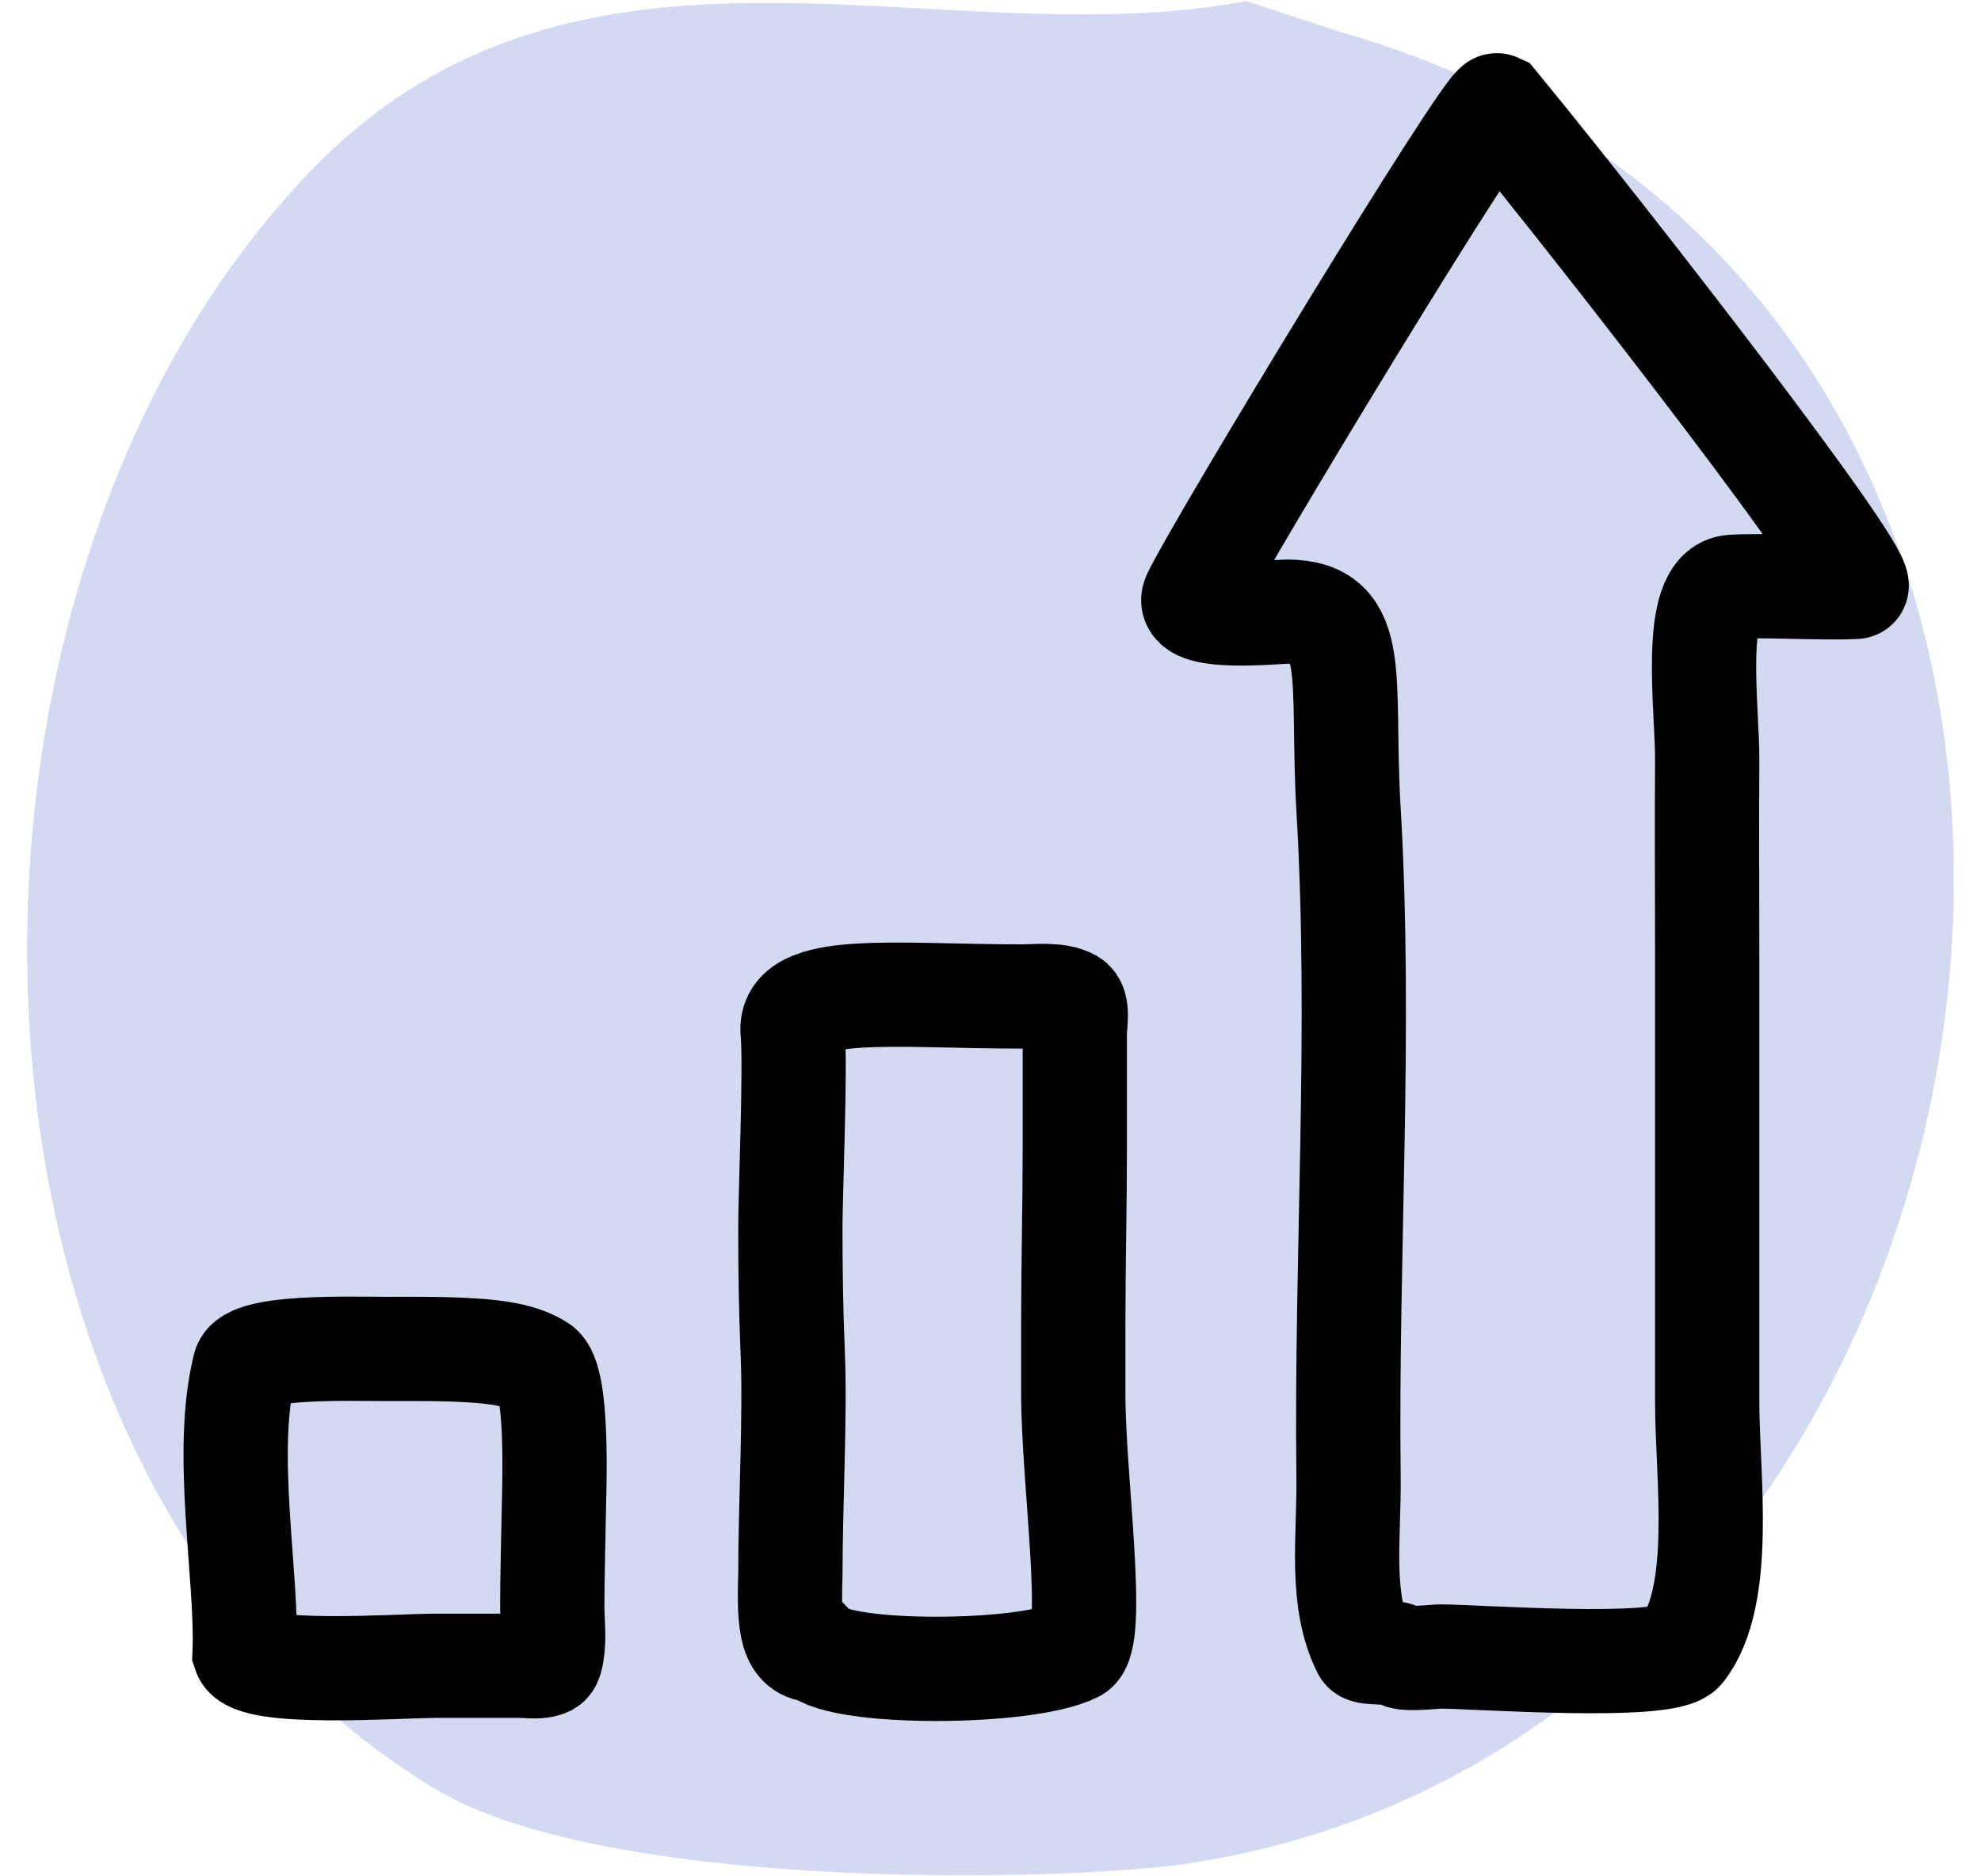
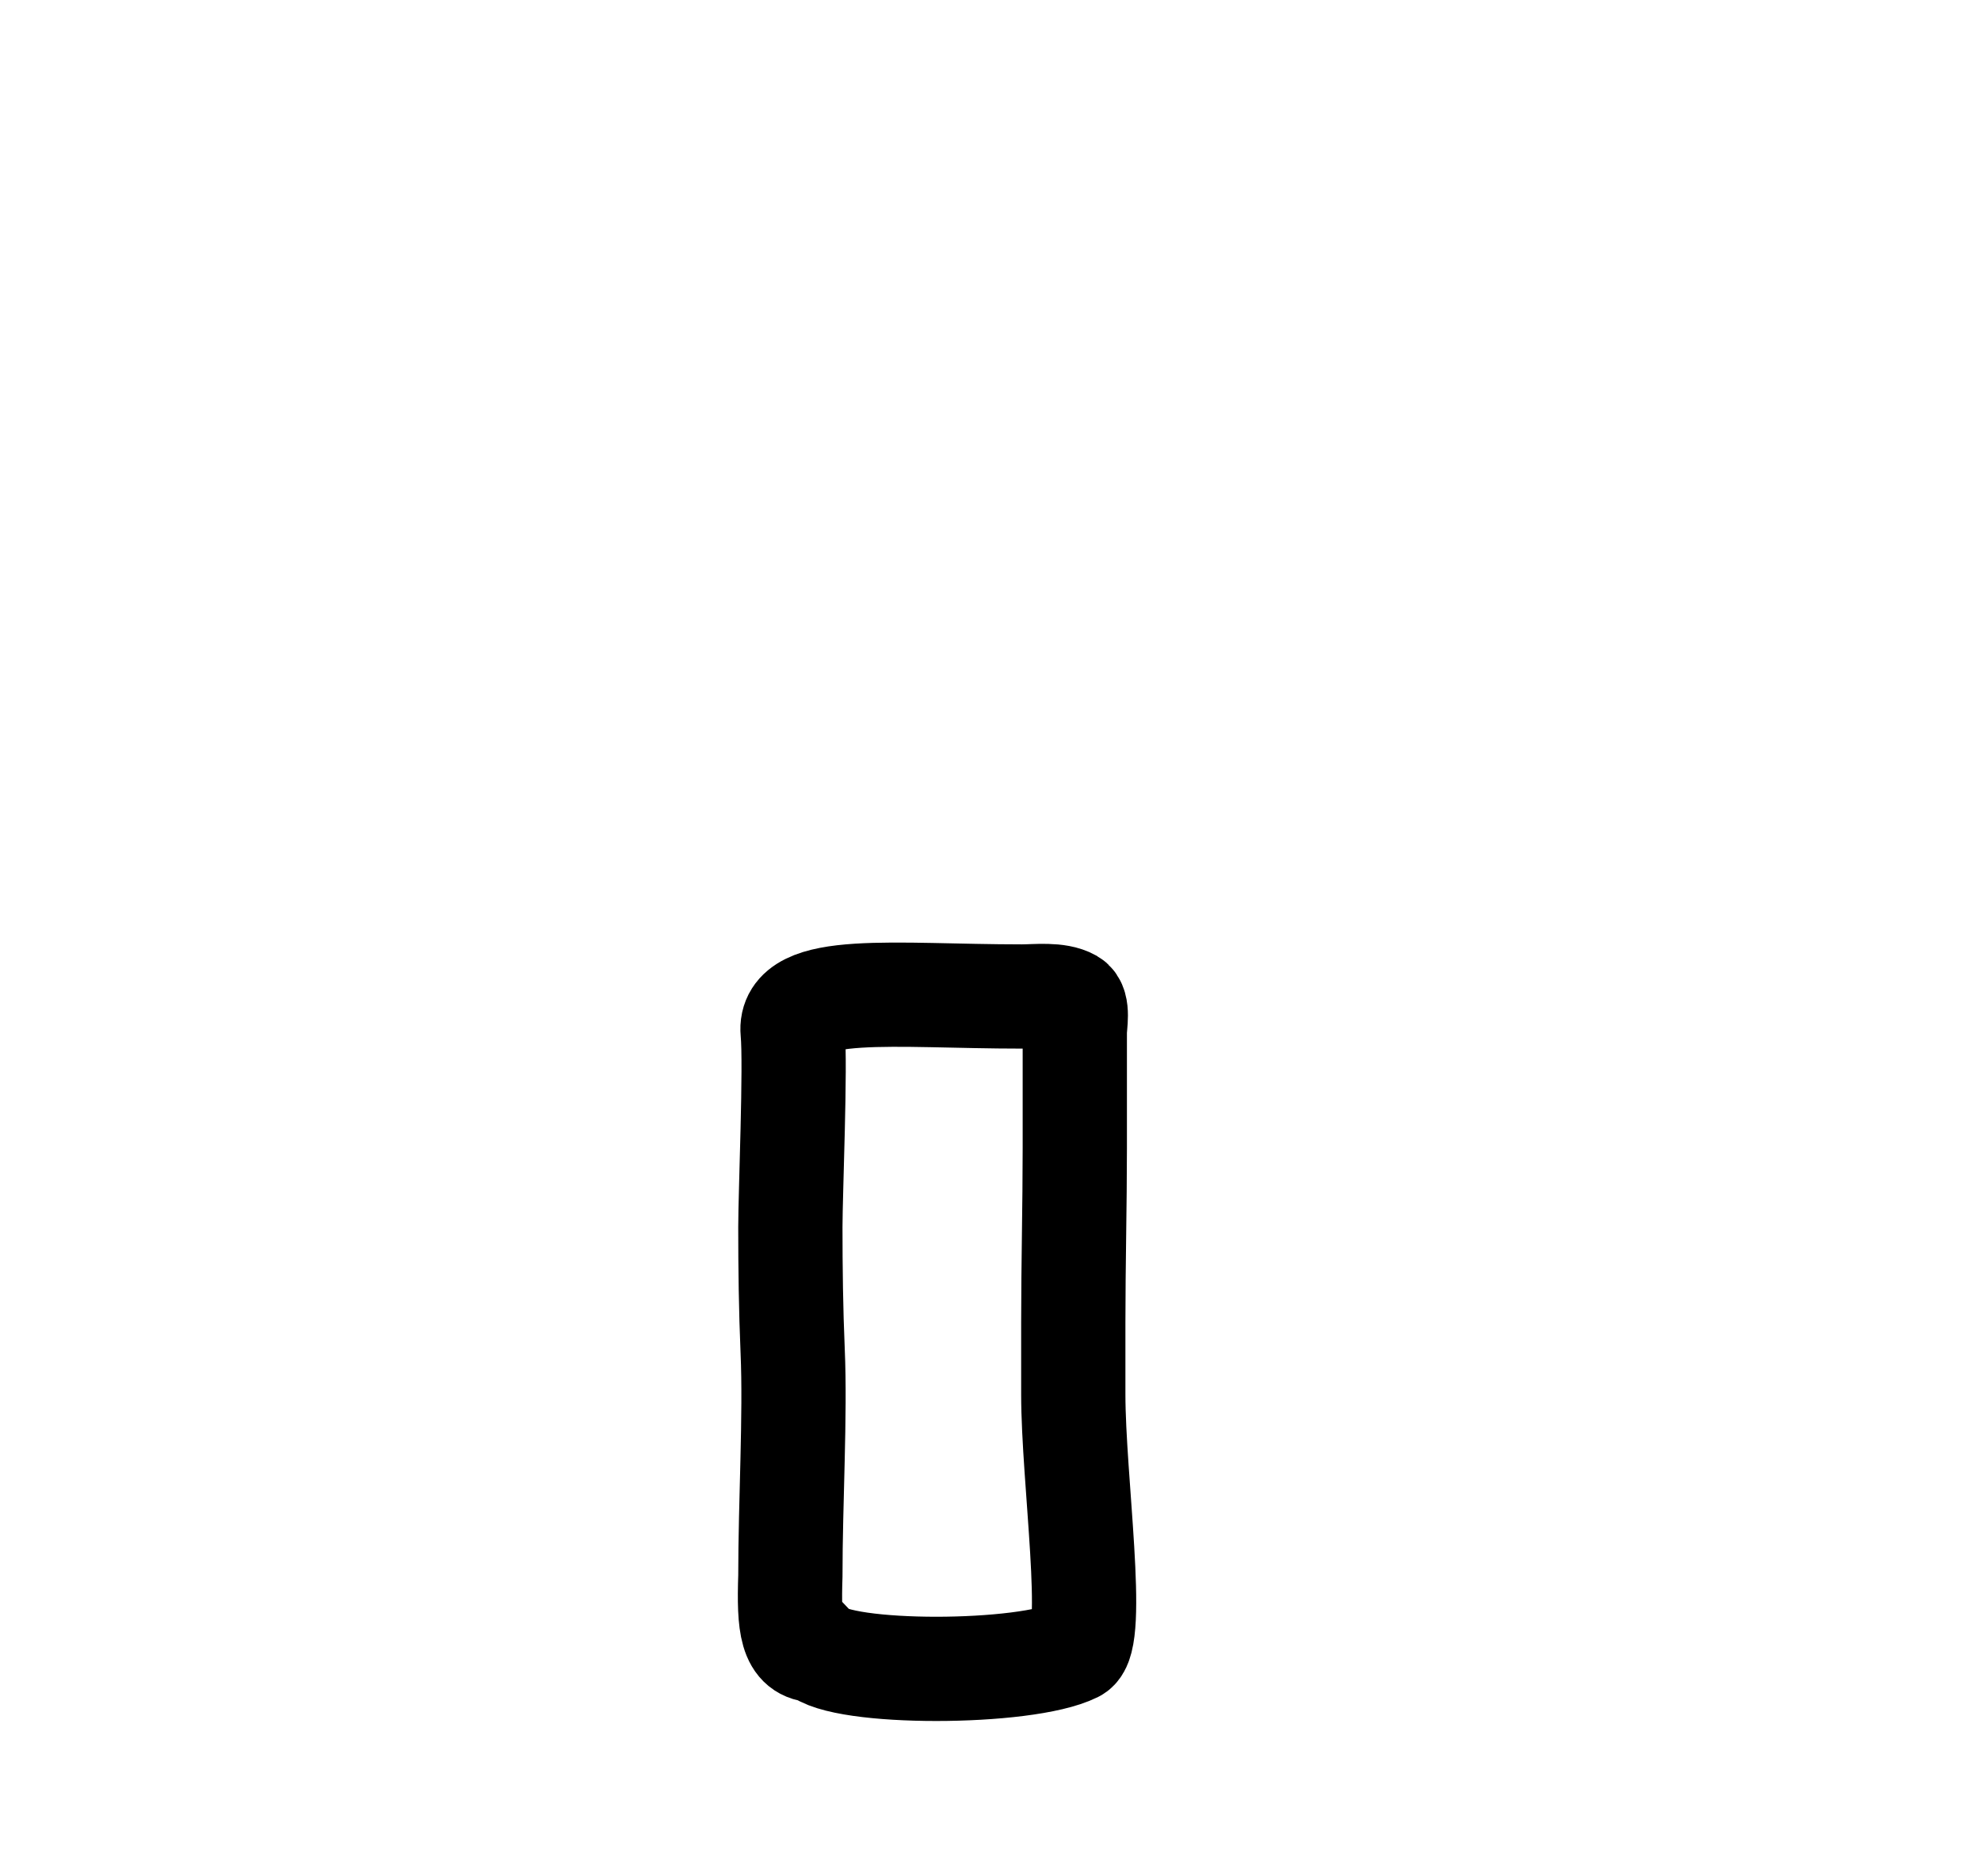
<svg xmlns="http://www.w3.org/2000/svg" width="38" height="36" viewBox="0 0 38 36" fill="none">
-   <path fill-rule="evenodd" clip-rule="evenodd" d="M23.909 0.02C18.036 1.137 11.121 -2.09 5.951 3.289C-1.774 11.324 -1.498 28.369 8.332 34.315C11.641 36.317 20.456 36.093 22.708 35.765C39.71 33.29 43.751 5.765 25.698 0.609L23.909 0.02Z" fill="#D2D9F1" />
-   <path d="M33.223 11.26C33.813 11.219 35.004 11.295 35.595 11.26C35.981 11.237 30.85 4.617 28.715 2.02C28.541 1.939 23.301 10.581 22.909 11.438C22.687 11.922 24.473 11.735 24.682 11.735C26.105 11.735 25.72 13.011 25.868 15.531C26.119 19.804 25.817 24.059 25.868 28.342C25.882 29.518 25.689 30.693 26.168 31.651C26.209 31.733 26.757 31.678 26.817 31.753C26.906 31.864 27.502 31.782 27.627 31.782C28.301 31.782 31.96 32.053 32.274 31.651C33.08 30.613 32.748 28.303 32.748 26.919V18.378C32.748 17.113 32.739 15.847 32.748 14.582C32.755 13.6 32.428 11.315 33.223 11.26Z" stroke="black" stroke-width="2" stroke-linecap="round" />
  <path d="M20.542 19.207C20.292 19.065 19.867 19.119 19.601 19.119C17.171 19.119 15.116 18.852 15.205 19.801C15.265 20.436 15.161 22.903 15.161 23.541C15.161 24.334 15.171 25.126 15.205 25.92C15.259 27.16 15.161 28.817 15.161 30.24C15.13 31.189 15.178 31.664 15.666 31.664C16.127 32.138 19.669 32.138 20.617 31.664C21.034 31.456 20.588 28.373 20.588 26.753V25.379C20.588 24.265 20.617 23.131 20.617 22.025V19.801C20.617 19.663 20.693 19.294 20.542 19.207Z" stroke="black" stroke-width="2" stroke-linecap="round" />
-   <path d="M9.984 31.96H8.355C7.66 31.96 4.842 32.167 4.692 31.716C4.751 30.24 4.278 27.868 4.692 26.222C4.795 25.815 6.718 25.881 7.422 25.881C7.971 25.881 8.518 25.874 9.065 25.91C9.486 25.938 9.991 25.989 10.353 26.222C10.715 26.454 10.632 28.521 10.623 29.021C10.614 29.619 10.594 30.219 10.594 30.82C10.594 31.106 10.637 31.433 10.587 31.716C10.578 31.768 10.56 31.895 10.505 31.924C10.363 31.999 10.141 31.96 9.984 31.96Z" stroke="black" stroke-width="2" stroke-linecap="round" />
</svg>